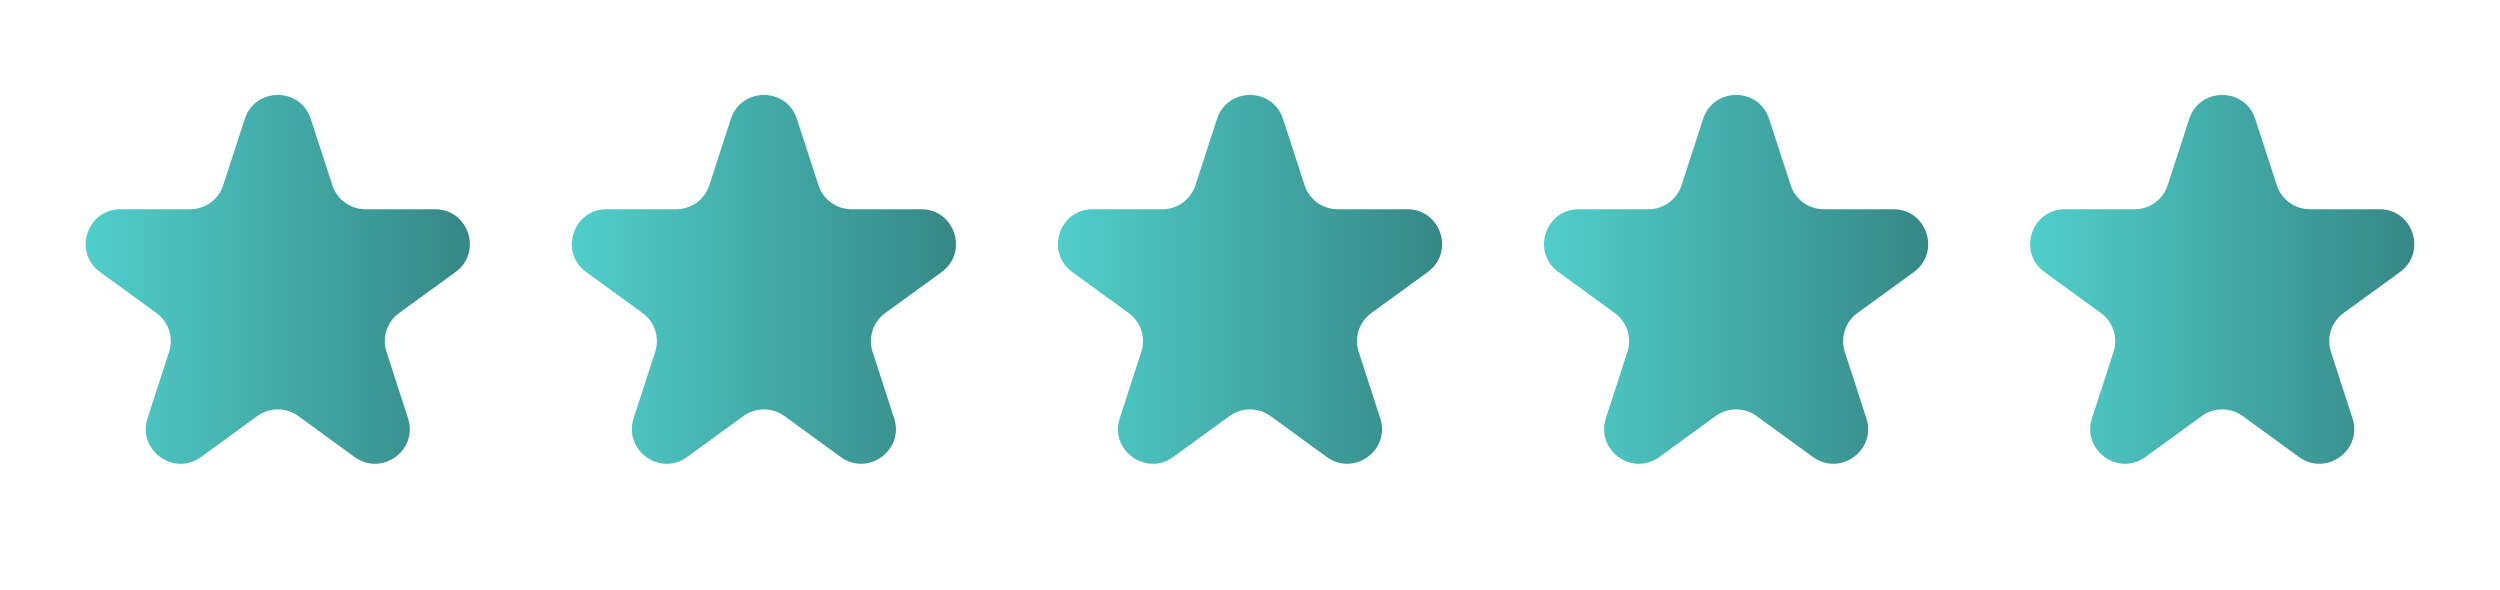
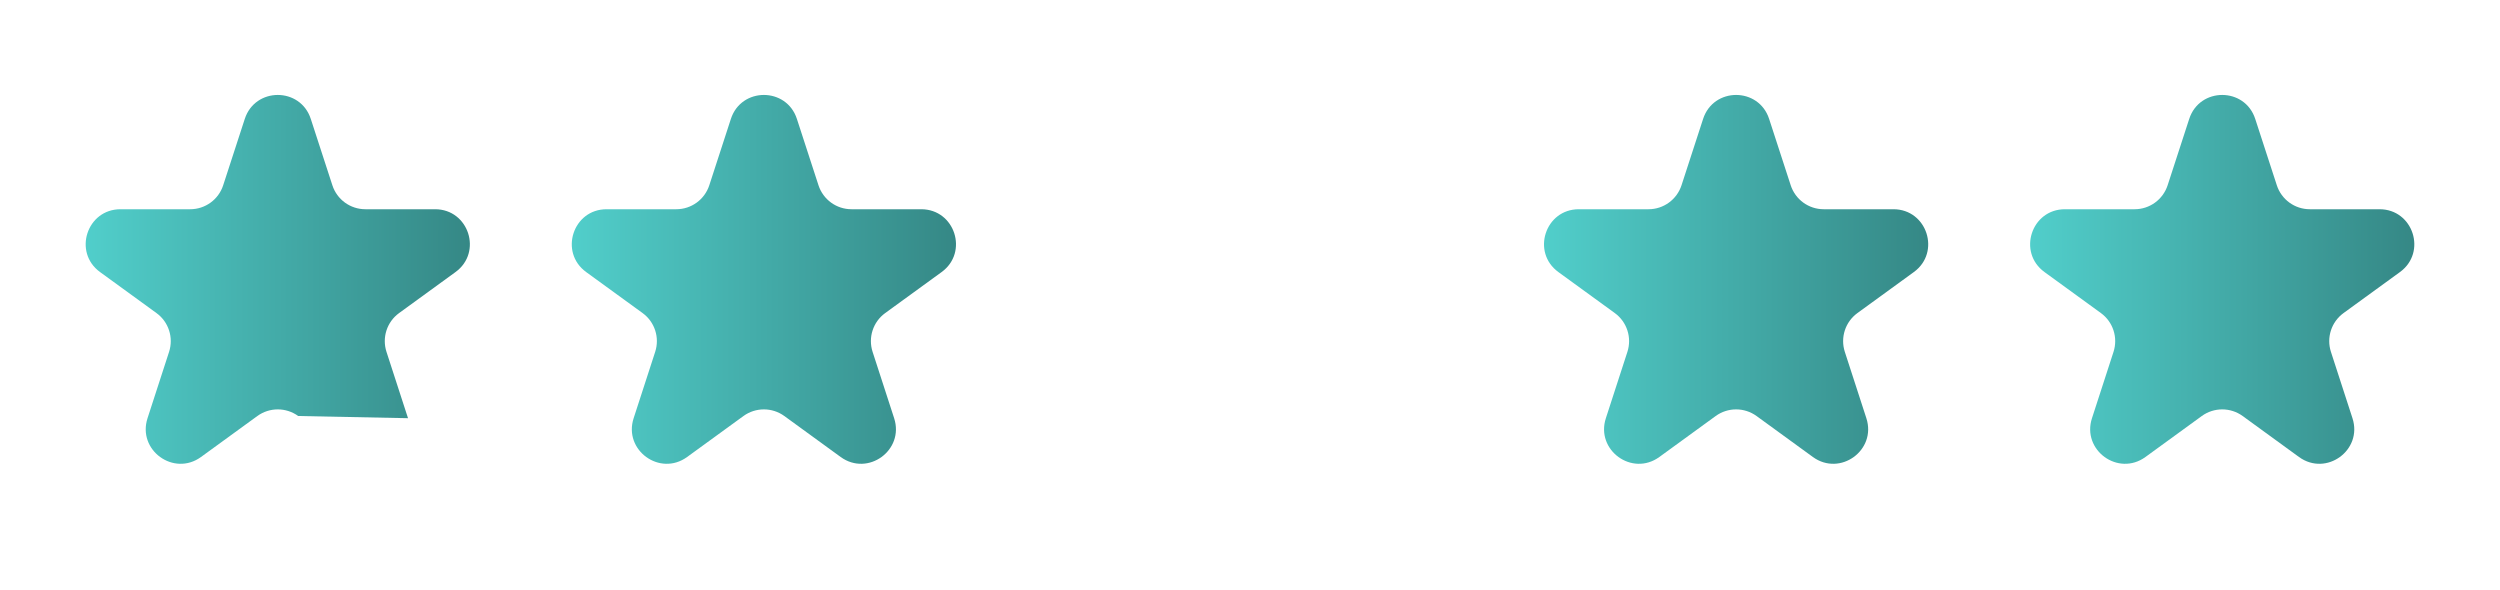
<svg xmlns="http://www.w3.org/2000/svg" width="72" height="17" viewBox="0 0 72 17" fill="none">
-   <path d="M7.049 3.426C7.348 2.504 8.652 2.504 8.951 3.426L9.572 5.335C9.705 5.747 10.089 6.026 10.523 6.026H12.531C13.499 6.026 13.902 7.266 13.119 7.835L11.494 9.016C11.143 9.27 10.997 9.722 11.131 10.134L11.751 12.044C12.051 12.965 10.996 13.731 10.212 13.162L8.588 11.981C8.237 11.727 7.763 11.727 7.412 11.981L5.788 13.162C5.004 13.731 3.949 12.965 4.249 12.044L4.869 10.134C5.003 9.722 4.857 9.27 4.506 9.016L2.881 7.835C2.098 7.266 2.501 6.026 3.469 6.026H5.477C5.911 6.026 6.295 5.747 6.428 5.335L7.049 3.426Z" fill="url(#paint0_linear_1086_734)" />
+   <path d="M7.049 3.426C7.348 2.504 8.652 2.504 8.951 3.426L9.572 5.335C9.705 5.747 10.089 6.026 10.523 6.026H12.531C13.499 6.026 13.902 7.266 13.119 7.835L11.494 9.016C11.143 9.27 10.997 9.722 11.131 10.134L11.751 12.044L8.588 11.981C8.237 11.727 7.763 11.727 7.412 11.981L5.788 13.162C5.004 13.731 3.949 12.965 4.249 12.044L4.869 10.134C5.003 9.722 4.857 9.27 4.506 9.016L2.881 7.835C2.098 7.266 2.501 6.026 3.469 6.026H5.477C5.911 6.026 6.295 5.747 6.428 5.335L7.049 3.426Z" fill="url(#paint0_linear_1086_734)" />
  <path d="M21.049 3.426C21.348 2.504 22.652 2.504 22.951 3.426L23.572 5.335C23.706 5.747 24.089 6.026 24.523 6.026H26.531C27.5 6.026 27.902 7.266 27.119 7.835L25.494 9.016C25.143 9.27 24.997 9.722 25.131 10.134L25.751 12.044C26.051 12.965 24.996 13.731 24.212 13.162L22.588 11.981C22.237 11.727 21.763 11.727 21.412 11.981L19.788 13.162C19.004 13.731 17.949 12.965 18.249 12.044L18.869 10.134C19.003 9.722 18.857 9.27 18.506 9.016L16.881 7.835C16.098 7.266 16.5 6.026 17.469 6.026H19.477C19.911 6.026 20.294 5.747 20.428 5.335L21.049 3.426Z" fill="url(#paint1_linear_1086_734)" />
-   <path d="M35.049 3.426C35.348 2.504 36.652 2.504 36.951 3.426L37.572 5.335C37.706 5.747 38.089 6.026 38.523 6.026H40.531C41.499 6.026 41.902 7.266 41.119 7.835L39.494 9.016C39.144 9.27 38.997 9.722 39.131 10.134L39.751 12.044C40.051 12.965 38.996 13.731 38.212 13.162L36.588 11.981C36.237 11.727 35.763 11.727 35.412 11.981L33.788 13.162C33.004 13.731 31.949 12.965 32.249 12.044L32.869 10.134C33.003 9.722 32.856 9.27 32.506 9.016L30.881 7.835C30.098 7.266 30.5 6.026 31.469 6.026H33.477C33.911 6.026 34.294 5.747 34.428 5.335L35.049 3.426Z" fill="url(#paint2_linear_1086_734)" />
  <path d="M49.049 3.426C49.348 2.504 50.652 2.504 50.951 3.426L51.572 5.335C51.706 5.747 52.089 6.026 52.523 6.026H54.531C55.499 6.026 55.902 7.266 55.119 7.835L53.494 9.016C53.144 9.27 52.997 9.722 53.131 10.134L53.751 12.044C54.051 12.965 52.996 13.731 52.212 13.162L50.588 11.981C50.237 11.727 49.763 11.727 49.412 11.981L47.788 13.162C47.004 13.731 45.949 12.965 46.249 12.044L46.869 10.134C47.003 9.722 46.856 9.27 46.506 9.016L44.881 7.835C44.098 7.266 44.501 6.026 45.469 6.026H47.477C47.911 6.026 48.294 5.747 48.428 5.335L49.049 3.426Z" fill="url(#paint3_linear_1086_734)" />
  <path d="M63.049 3.426C63.348 2.504 64.652 2.504 64.951 3.426L65.572 5.335C65.706 5.747 66.089 6.026 66.523 6.026H68.531C69.499 6.026 69.902 7.266 69.119 7.835L67.494 9.016C67.144 9.27 66.997 9.722 67.131 10.134L67.751 12.044C68.051 12.965 66.996 13.731 66.212 13.162L64.588 11.981C64.237 11.727 63.763 11.727 63.412 11.981L61.788 13.162C61.004 13.731 59.949 12.965 60.249 12.044L60.869 10.134C61.003 9.722 60.856 9.27 60.506 9.016L58.881 7.835C58.098 7.266 58.501 6.026 59.469 6.026H61.477C61.911 6.026 62.294 5.747 62.428 5.335L63.049 3.426Z" fill="url(#paint4_linear_1086_734)" />
  <defs>
    <linearGradient id="paint0_linear_1086_734" x1="0" y1="8.499" x2="16" y2="8.499" gradientUnits="userSpaceOnUse">
      <stop stop-color="#57DEDA" />
      <stop offset="1" stop-color="#2F7876" />
    </linearGradient>
    <linearGradient id="paint1_linear_1086_734" x1="14" y1="8.499" x2="30" y2="8.499" gradientUnits="userSpaceOnUse">
      <stop stop-color="#57DEDA" />
      <stop offset="1" stop-color="#2F7876" />
    </linearGradient>
    <linearGradient id="paint2_linear_1086_734" x1="28" y1="8.499" x2="44" y2="8.499" gradientUnits="userSpaceOnUse">
      <stop stop-color="#57DEDA" />
      <stop offset="1" stop-color="#2F7876" />
    </linearGradient>
    <linearGradient id="paint3_linear_1086_734" x1="42" y1="8.499" x2="58" y2="8.499" gradientUnits="userSpaceOnUse">
      <stop stop-color="#57DEDA" />
      <stop offset="1" stop-color="#2F7876" />
    </linearGradient>
    <linearGradient id="paint4_linear_1086_734" x1="56" y1="8.499" x2="72" y2="8.499" gradientUnits="userSpaceOnUse">
      <stop stop-color="#57DEDA" />
      <stop offset="1" stop-color="#2F7876" />
    </linearGradient>
  </defs>
</svg>